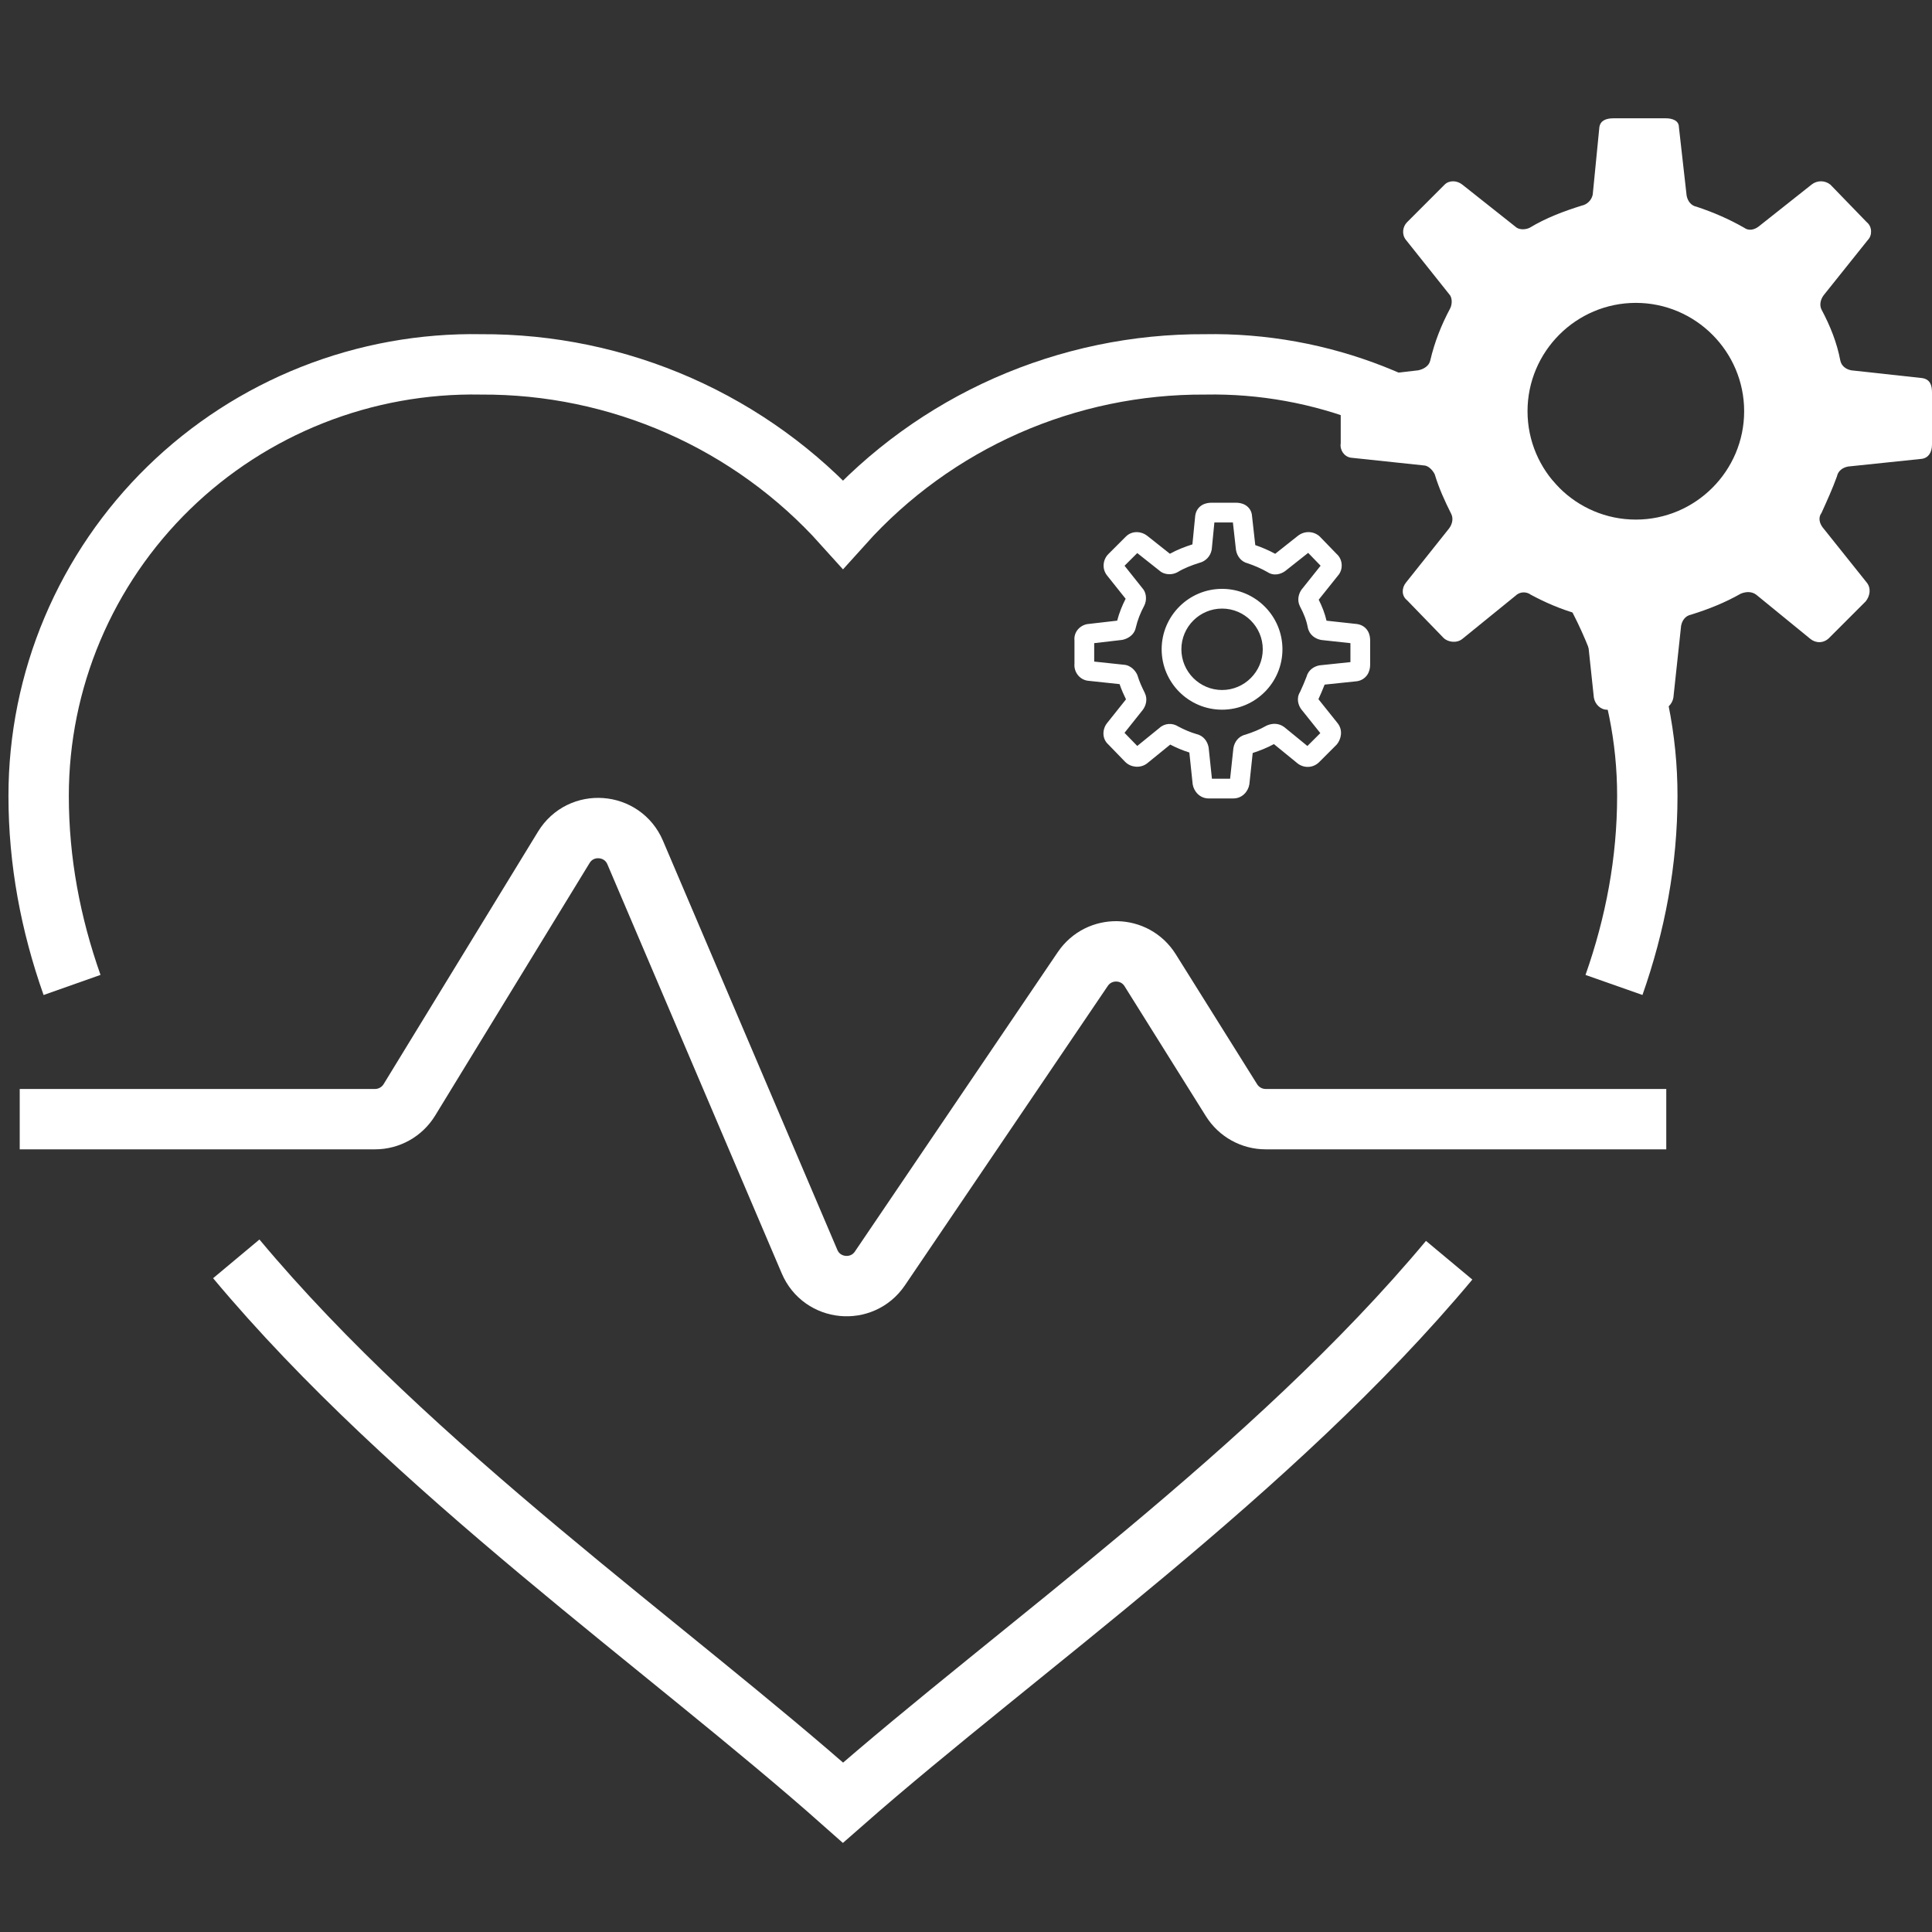
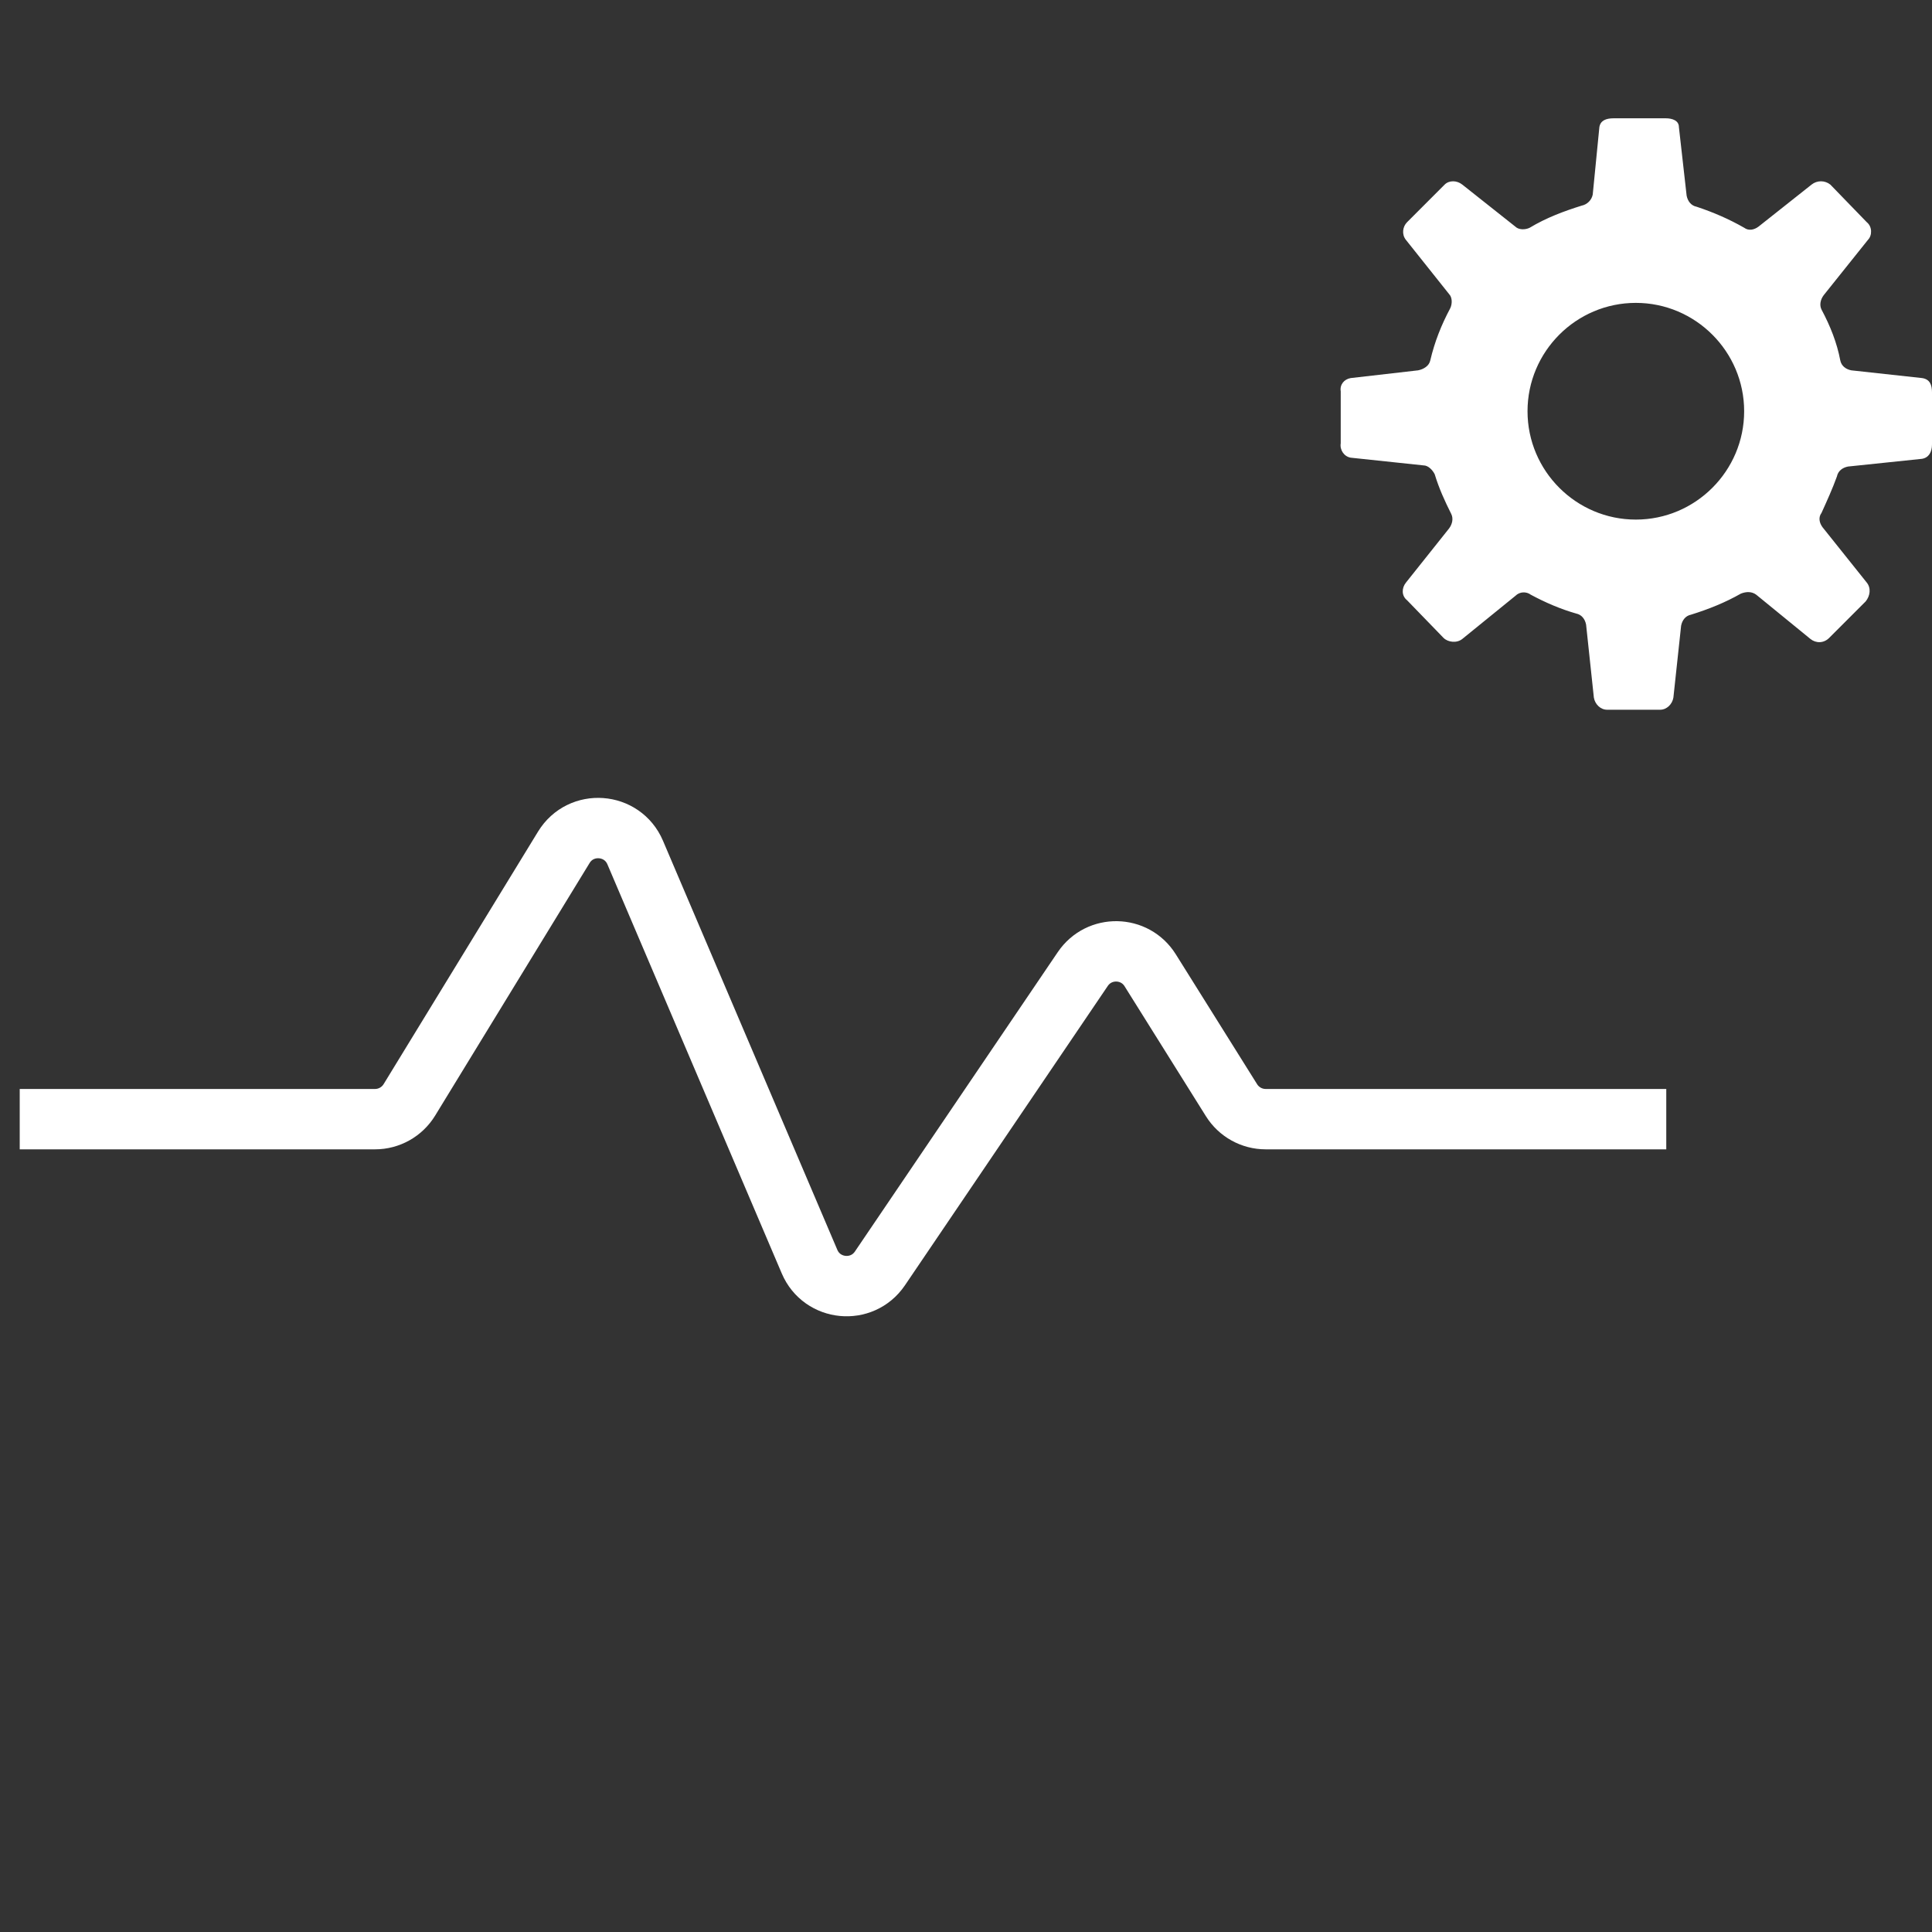
<svg xmlns="http://www.w3.org/2000/svg" width="48" height="48" viewBox="0 0 48 48" fill="none">
  <rect x="0" y="0" width="48" height="48" fill="#333333" stroke="none" />
-   <path d="M1.79 24.471C1.258 22.965 0.96 21.401 0.96 19.773C0.96 18.349 1.245 16.938 1.8 15.625C2.355 14.311 3.168 13.12 4.191 12.122C5.214 11.124 6.428 10.339 7.76 9.812C9.092 9.285 10.517 9.027 11.951 9.053C13.648 9.044 15.327 9.394 16.877 10.078C18.427 10.763 19.814 11.767 20.944 13.024C22.074 11.767 23.46 10.763 25.01 10.078C26.561 9.394 28.24 9.044 29.936 9.053C31.37 9.027 32.795 9.285 34.127 9.812C35.46 10.339 36.673 11.124 37.696 12.122C38.72 13.12 39.532 14.311 40.087 15.625C40.642 16.938 40.928 18.349 40.927 19.773C40.927 21.399 40.629 22.964 40.099 24.471M5.87 31.276C10.24 36.508 16.597 40.93 20.944 44.787C25.294 40.968 31.637 36.543 36.004 31.31" stroke="white" stroke-width="1.5" />
  <path d="M0.49 27.805H9.318C9.666 27.805 9.989 27.623 10.171 27.326L14.008 21.051C14.432 20.358 15.462 20.433 15.781 21.181L20.113 31.345C20.423 32.073 21.416 32.169 21.861 31.514L26.901 24.076C27.306 23.477 28.193 23.493 28.576 24.106L30.597 27.335C30.78 27.627 31.1 27.805 31.445 27.805H41.398" stroke="white" stroke-width="1.5" />
  <path fill-rule="evenodd" clip-rule="evenodd" d="M47.753 9.393L45.995 9.201C45.858 9.174 45.748 9.091 45.721 8.953C45.638 8.515 45.474 8.102 45.255 7.691C45.2 7.58 45.227 7.443 45.31 7.333L46.408 5.96C46.517 5.85 46.517 5.631 46.38 5.521L45.474 4.586C45.337 4.477 45.145 4.477 45.008 4.586L43.689 5.631C43.579 5.713 43.443 5.74 43.333 5.658C42.948 5.438 42.563 5.273 42.151 5.136C42.014 5.109 41.932 4.999 41.904 4.862L41.712 3.158C41.712 2.994 41.548 2.939 41.383 2.939H40.092C39.9 2.939 39.763 2.994 39.736 3.158L39.571 4.834C39.544 4.971 39.434 5.081 39.296 5.109C38.857 5.246 38.417 5.41 38.005 5.658C37.896 5.713 37.731 5.713 37.649 5.631L36.33 4.586C36.193 4.477 36.002 4.477 35.892 4.586L34.958 5.521C34.848 5.631 34.82 5.823 34.93 5.96L36.002 7.306C36.084 7.388 36.084 7.553 36.029 7.662C35.809 8.075 35.645 8.487 35.535 8.953C35.507 9.091 35.37 9.174 35.232 9.201L33.558 9.393C33.393 9.421 33.283 9.558 33.31 9.722V11.014C33.283 11.178 33.393 11.343 33.558 11.371L35.37 11.563C35.48 11.563 35.59 11.673 35.645 11.783C35.754 12.14 35.892 12.442 36.057 12.771C36.111 12.882 36.084 13.019 36.002 13.129L34.93 14.475C34.82 14.612 34.82 14.804 34.958 14.913L35.864 15.848C35.974 15.958 36.193 15.985 36.33 15.875L37.649 14.804C37.759 14.694 37.924 14.694 38.033 14.776C38.39 14.968 38.774 15.134 39.159 15.243C39.296 15.271 39.379 15.381 39.406 15.518L39.599 17.331C39.626 17.495 39.763 17.633 39.927 17.633H41.246C41.411 17.633 41.548 17.495 41.575 17.331L41.767 15.545C41.794 15.408 41.877 15.298 42.014 15.271C42.454 15.134 42.866 14.968 43.25 14.749C43.388 14.694 43.524 14.694 43.634 14.776L44.98 15.875C45.117 15.985 45.31 15.985 45.446 15.848L46.353 14.941C46.463 14.804 46.49 14.612 46.38 14.475L45.282 13.101C45.2 12.991 45.172 12.854 45.255 12.743C45.391 12.442 45.529 12.14 45.638 11.837C45.666 11.7 45.776 11.618 45.913 11.591L47.753 11.399C47.918 11.371 48 11.233 48 11.041V9.75C48 9.558 47.945 9.421 47.753 9.393ZM40.642 12.909C39.159 12.909 37.951 11.7 37.951 10.217C37.951 8.734 39.159 7.525 40.642 7.525C42.124 7.525 43.333 8.734 43.333 10.217C43.333 11.7 42.124 12.909 40.642 12.909Z" fill="white" />
-   <path fill-rule="evenodd" clip-rule="evenodd" d="M29.874 12.543C29.956 12.498 30.043 12.49 30.105 12.49H30.708C30.767 12.49 30.852 12.499 30.932 12.543C31.023 12.594 31.099 12.689 31.106 12.82L31.187 13.543C31.357 13.601 31.519 13.671 31.682 13.759L32.246 13.312L32.247 13.312C32.4 13.19 32.617 13.189 32.77 13.313C32.778 13.319 32.785 13.326 32.792 13.333L33.207 13.761C33.293 13.837 33.33 13.94 33.334 14.032C33.338 14.122 33.311 14.225 33.238 14.305L32.763 14.899C32.846 15.065 32.915 15.237 32.957 15.421L33.707 15.503L33.715 15.504C33.82 15.519 33.919 15.573 33.98 15.673C34.033 15.759 34.041 15.852 34.041 15.913V16.516C34.041 16.593 34.024 16.683 33.971 16.764C33.913 16.85 33.824 16.907 33.72 16.924C33.715 16.925 33.711 16.926 33.706 16.926L32.91 17.009C32.863 17.133 32.808 17.256 32.756 17.371L33.231 17.965C33.374 18.144 33.318 18.364 33.218 18.489C33.212 18.496 33.206 18.502 33.2 18.509L32.777 18.932C32.621 19.089 32.39 19.088 32.233 18.963L32.231 18.961L31.65 18.487C31.481 18.578 31.305 18.649 31.123 18.708L31.041 19.477C31.041 19.482 31.04 19.487 31.039 19.491C31.01 19.664 30.862 19.837 30.644 19.837H30.028C29.81 19.837 29.662 19.663 29.633 19.491C29.633 19.487 29.632 19.482 29.631 19.477L29.549 18.696C29.384 18.645 29.224 18.576 29.074 18.499L28.503 18.963C28.413 19.035 28.306 19.055 28.217 19.048C28.129 19.041 28.033 19.006 27.959 18.932L27.956 18.93L27.542 18.502C27.365 18.347 27.392 18.106 27.505 17.965L27.505 17.965L27.975 17.375C27.916 17.254 27.862 17.133 27.816 16.997L27.03 16.913C27.025 16.913 27.02 16.912 27.014 16.911C26.806 16.875 26.676 16.681 26.695 16.488V15.916C26.673 15.703 26.828 15.537 27.016 15.505C27.02 15.505 27.024 15.504 27.028 15.504L27.756 15.42C27.807 15.225 27.878 15.049 27.966 14.876L27.505 14.298C27.368 14.126 27.406 13.896 27.536 13.767L27.972 13.331C28.128 13.175 28.36 13.199 28.502 13.312L28.503 13.312L29.066 13.758C29.252 13.655 29.443 13.583 29.625 13.525L29.695 12.813C29.696 12.808 29.697 12.802 29.698 12.797C29.716 12.687 29.778 12.597 29.874 12.543ZM27.738 15.493C27.739 15.492 27.739 15.49 27.739 15.489L27.738 15.493ZM30.171 12.98L30.106 13.643C30.105 13.651 30.104 13.659 30.102 13.667C30.071 13.823 29.951 13.947 29.797 13.984C29.604 14.045 29.423 14.114 29.258 14.214C29.252 14.217 29.247 14.22 29.241 14.223C29.175 14.256 29.101 14.27 29.031 14.266C28.967 14.262 28.879 14.243 28.806 14.177L28.255 13.741L27.939 14.056L28.382 14.613C28.448 14.686 28.468 14.774 28.471 14.838C28.475 14.908 28.461 14.983 28.428 15.049L28.425 15.054C28.332 15.23 28.263 15.402 28.218 15.595C28.174 15.8 27.986 15.877 27.885 15.897C27.879 15.899 27.872 15.9 27.865 15.9L27.185 15.979V16.437L27.919 16.515C28.016 16.52 28.09 16.568 28.134 16.605C28.184 16.648 28.223 16.7 28.249 16.752C28.255 16.764 28.26 16.777 28.264 16.79C28.309 16.938 28.367 17.065 28.441 17.213L28.441 17.214C28.52 17.372 28.468 17.536 28.392 17.637L28.388 17.642L27.938 18.207L28.255 18.533L28.803 18.088C28.94 17.961 29.134 17.959 29.272 18.049C29.421 18.128 29.577 18.195 29.73 18.239C29.91 18.281 30 18.43 30.025 18.557C30.027 18.564 30.028 18.572 30.029 18.579L30.11 19.347H30.562L30.643 18.592C30.644 18.584 30.645 18.577 30.647 18.57C30.672 18.443 30.76 18.296 30.939 18.253C31.128 18.193 31.3 18.123 31.458 18.033C31.468 18.028 31.478 18.023 31.488 18.019C31.602 17.973 31.763 17.957 31.905 18.063C31.908 18.065 31.91 18.067 31.913 18.069L32.482 18.534L32.803 18.214L32.336 17.63L32.331 17.624C32.26 17.529 32.197 17.355 32.3 17.191C32.359 17.06 32.414 16.938 32.459 16.817C32.504 16.643 32.649 16.557 32.774 16.532C32.781 16.53 32.789 16.529 32.796 16.529L33.551 16.45V15.979L32.834 15.901C32.826 15.9 32.819 15.899 32.812 15.897C32.681 15.871 32.529 15.777 32.492 15.59L32.491 15.587C32.459 15.413 32.393 15.245 32.298 15.067L32.295 15.061C32.217 14.903 32.268 14.74 32.344 14.638L32.349 14.633L32.81 14.055L32.501 13.736L31.931 14.187C31.834 14.259 31.654 14.324 31.486 14.211C31.329 14.122 31.171 14.054 31 13.996C30.824 13.953 30.736 13.806 30.711 13.68C30.709 13.673 30.708 13.666 30.707 13.659L30.631 12.98H30.171ZM33.55 16.521L33.551 16.52L33.55 16.521ZM30.362 15.12C29.805 15.12 29.351 15.574 29.351 16.131C29.351 16.688 29.805 17.143 30.362 17.143C30.918 17.143 31.373 16.688 31.373 16.131C31.373 15.574 30.918 15.12 30.362 15.12ZM28.861 16.131C28.861 15.304 29.534 14.63 30.362 14.63C31.189 14.63 31.862 15.304 31.862 16.131C31.862 16.959 31.189 17.632 30.362 17.632C29.534 17.632 28.861 16.959 28.861 16.131Z" fill="white" />
</svg>